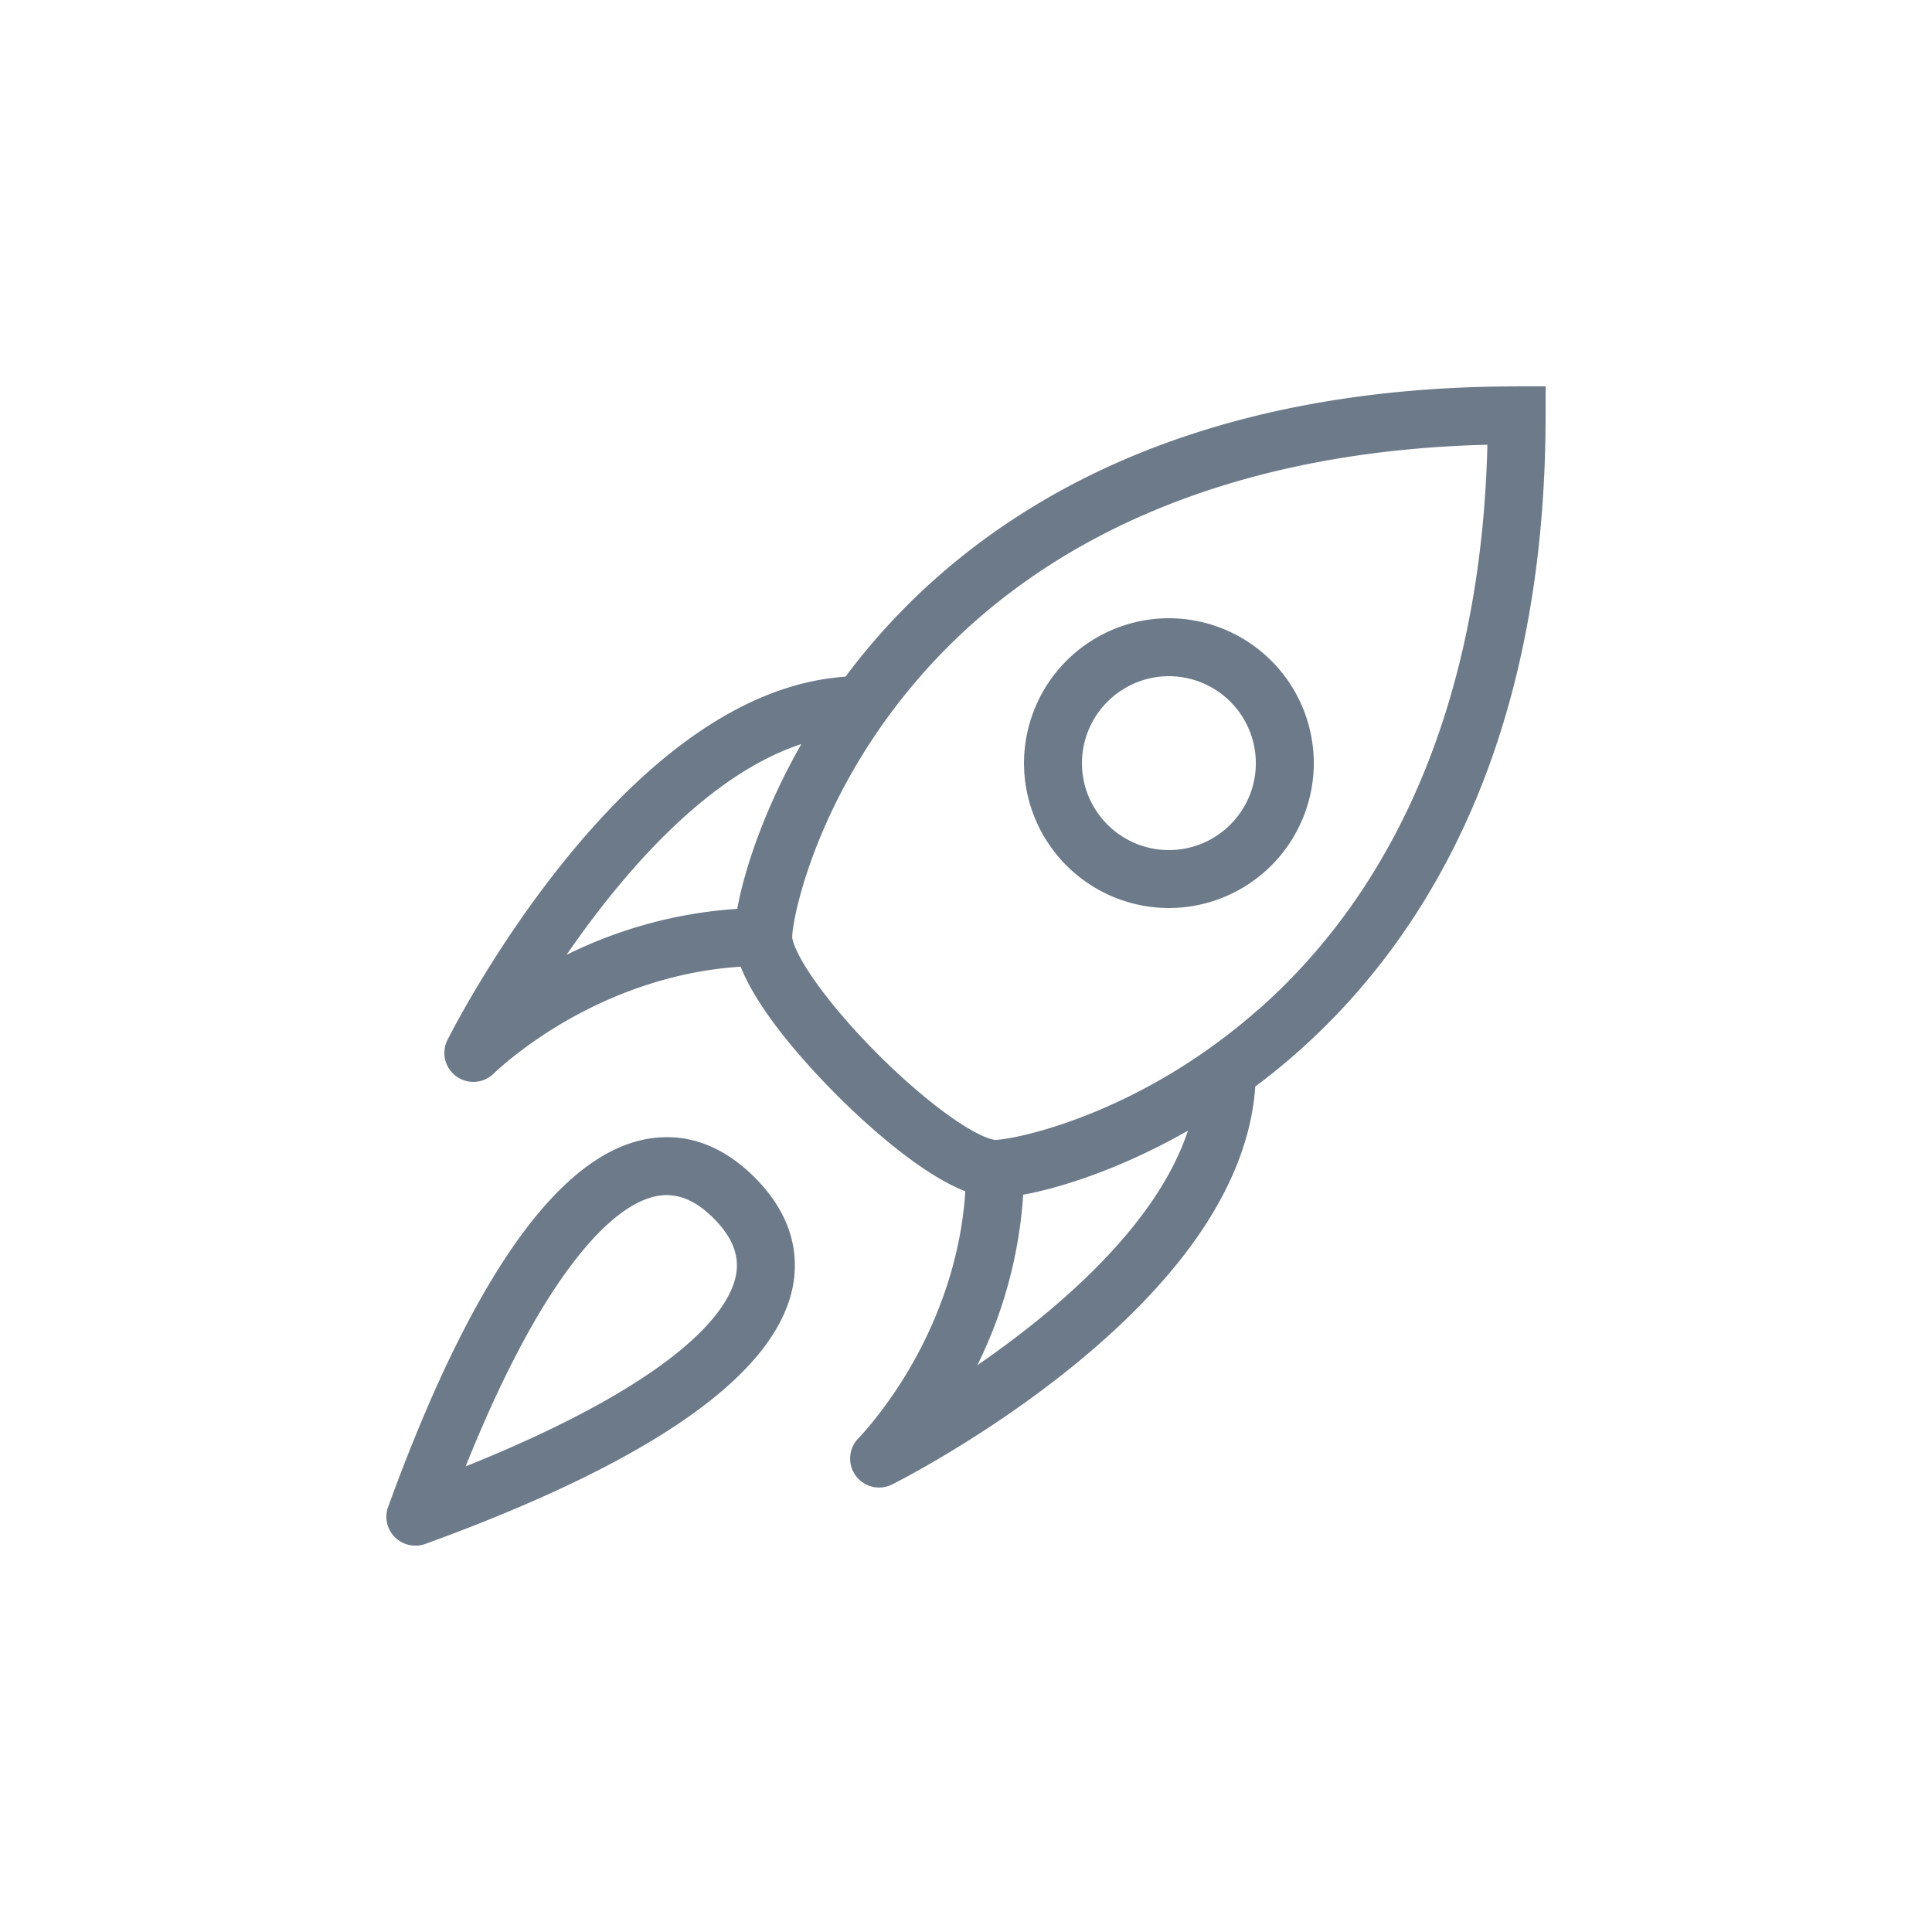
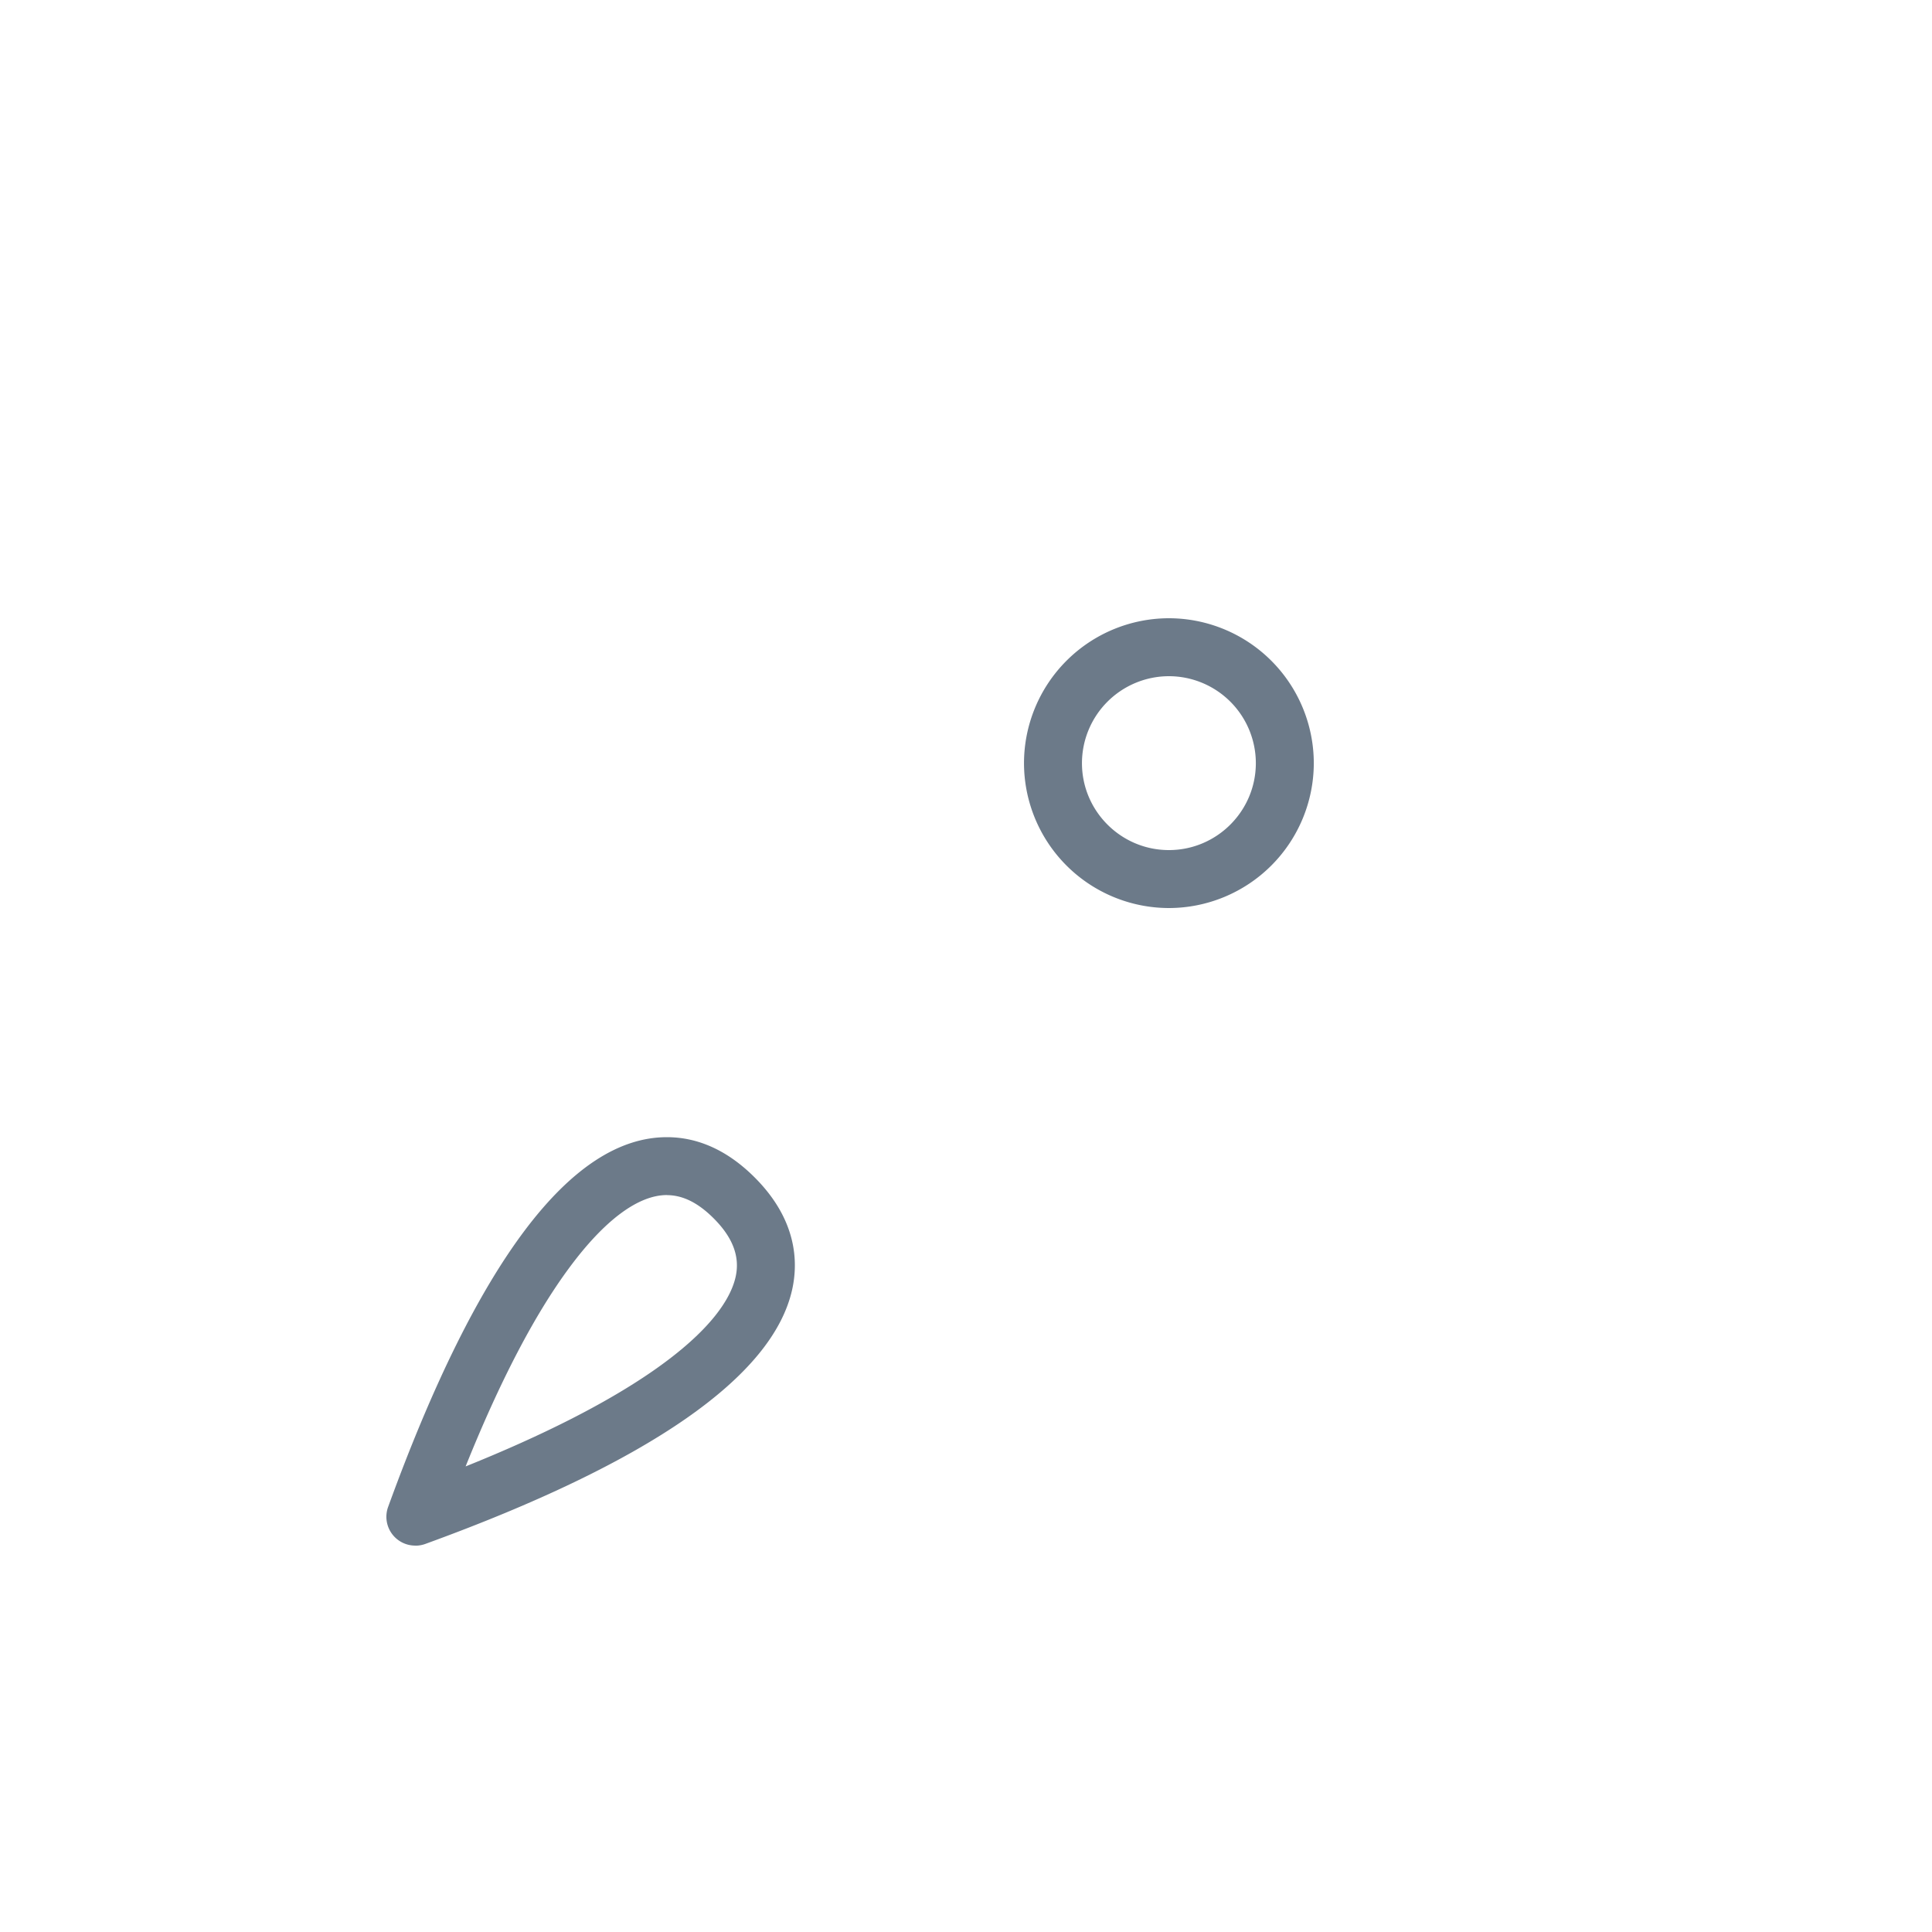
<svg xmlns="http://www.w3.org/2000/svg" fill-rule="evenodd" stroke-linejoin="round" stroke-miterlimit="2" clip-rule="evenodd" viewBox="0 0 50 50">
  <defs />
  <g fill="#6c7a89" fill-rule="nonzero">
    <path d="M30.251 23.5a3.755 3.755 0 01-3.75-3.75 3.755 3.755 0 013.75-3.75 3.755 3.755 0 013.75 3.75 3.755 3.755 0 01-3.75 3.75zm0-6a2.253 2.253 0 00-2.25 2.25c0 1.24 1.01 2.25 2.25 2.25 1.241 0 2.25-1.01 2.25-2.25a2.252 2.252 0 00-2.25-2.25zM10.751 40a.746.746 0 01-.705-1.005c2.308-6.346 4.735-9.565 7.212-9.565.817 0 1.581.351 2.272 1.041 1.092 1.092 1.131 2.179.972 2.899-.501 2.262-3.696 4.478-9.495 6.587a.763.763 0 01-.256.045V40zm6.508-9.072c-.742 0-1.617.651-2.527 1.883-.896 1.21-1.796 2.935-2.682 5.14 2.002-.805 3.612-1.623 4.798-2.437 1.601-1.1 2.075-1.95 2.19-2.469.116-.519-.07-1.016-.568-1.514-.405-.405-.801-.601-1.212-.601l.001-.002z" />
-     <path d="M39.251 10c-3.892 0-7.36.66-10.311 1.962-2.431 1.074-4.513 2.58-6.189 4.479-.312.354-.602.712-.87 1.072-1.293.086-2.616.6-3.936 1.53-1.118.786-2.24 1.875-3.338 3.236-1.845 2.286-2.979 4.541-3.027 4.635a.75.75 0 001.2.867c.008-.007.725-.712 1.947-1.404 1.008-.57 2.562-1.24 4.442-1.359.475 1.217 1.836 2.672 2.488 3.324.653.653 2.108 2.013 3.325 2.489-.119 1.879-.789 3.433-1.359 4.441-.694 1.224-1.397 1.94-1.403 1.946a.75.75 0 00.865 1.201c.095-.048 2.35-1.182 4.636-3.027 1.36-1.098 2.449-2.22 3.235-3.337.93-1.322 1.443-2.643 1.53-3.936.359-.267.717-.557 1.073-.87 1.899-1.676 3.405-3.758 4.479-6.19C39.34 18.11 40 14.641 40 10.748v-.75h-.75l.001.002zm-24.59 14.712c1.43-2.075 3.615-4.647 6.078-5.456-.973 1.706-1.477 3.272-1.659 4.265a11.67 11.67 0 00-4.419 1.191zm10.63 10.623a11.642 11.642 0 001.189-4.416c.992-.181 2.559-.685 4.263-1.657-.81 2.458-3.381 4.644-5.454 6.073h.002zm7.276-9.21c-3.12 2.753-6.351 3.375-6.816 3.375-.003 0-.31-.006-1.138-.589-.578-.407-1.252-.986-1.894-1.628-.642-.642-1.221-1.315-1.627-1.893-.584-.828-.59-1.136-.59-1.139 0-.465.623-3.696 3.376-6.816 3.294-3.732 8.335-5.773 14.616-5.925-.152 6.281-2.192 11.322-5.925 14.617l-.002-.002z" />
  </g>
</svg>